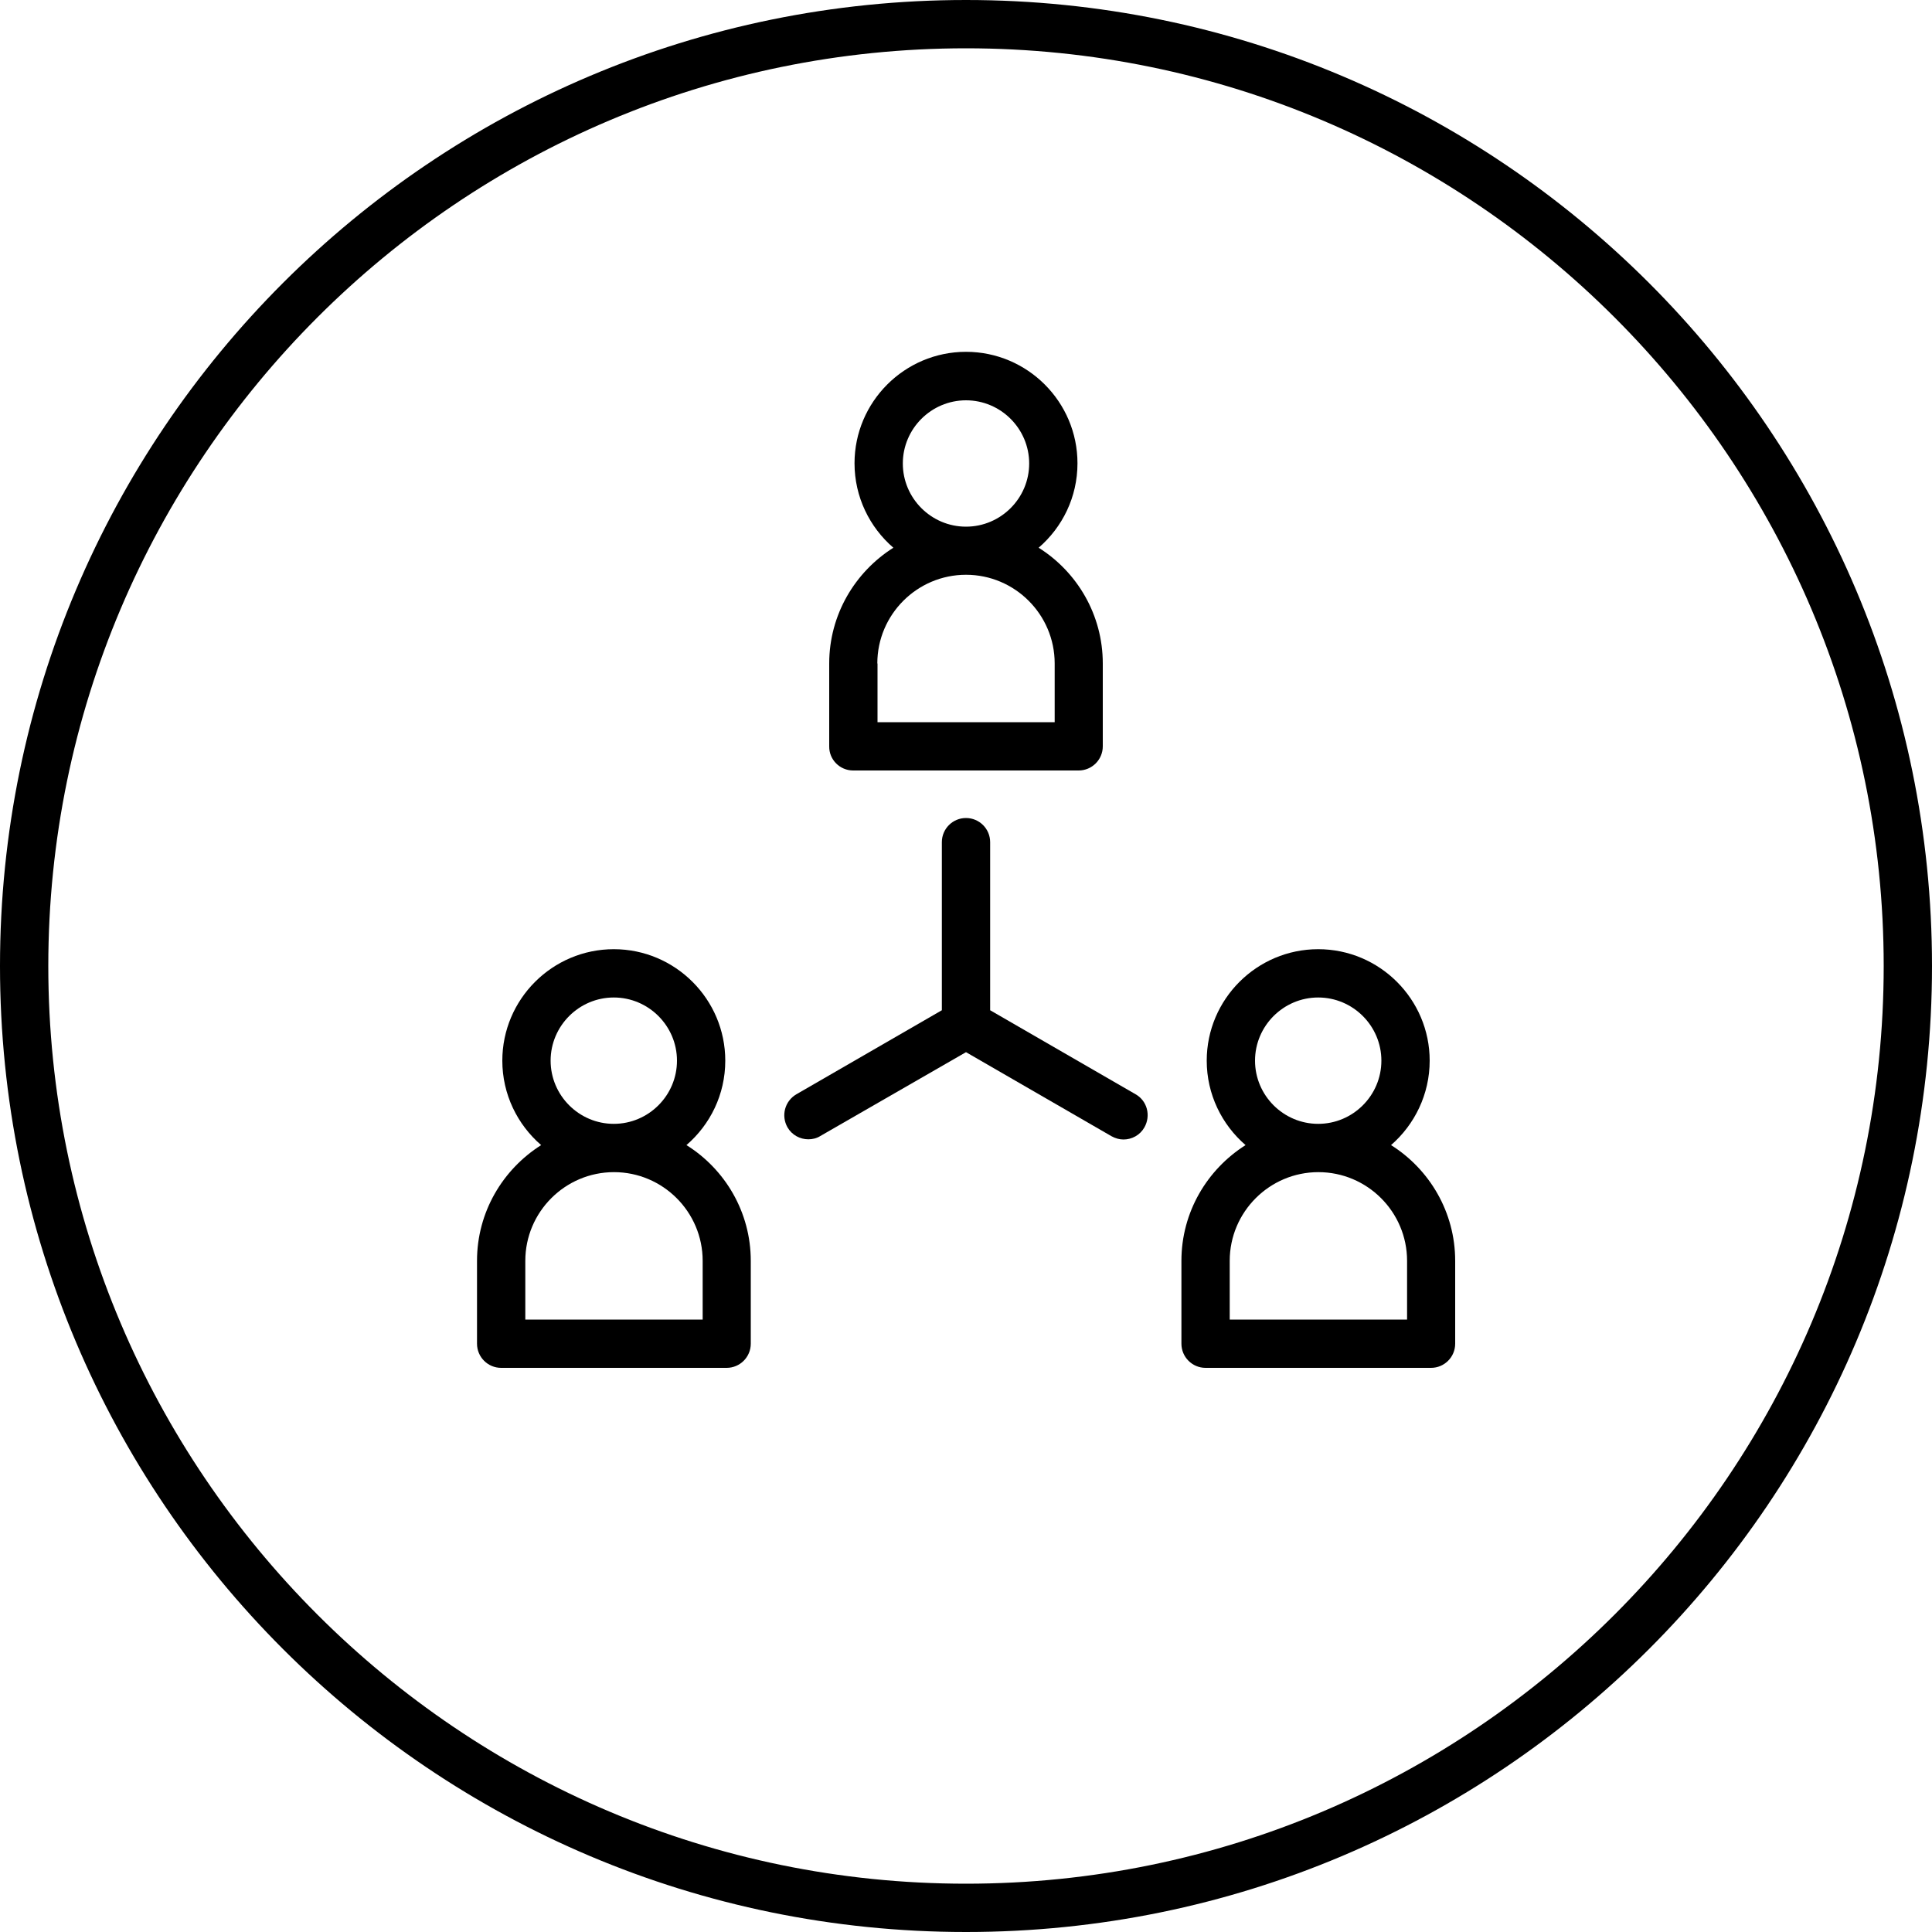
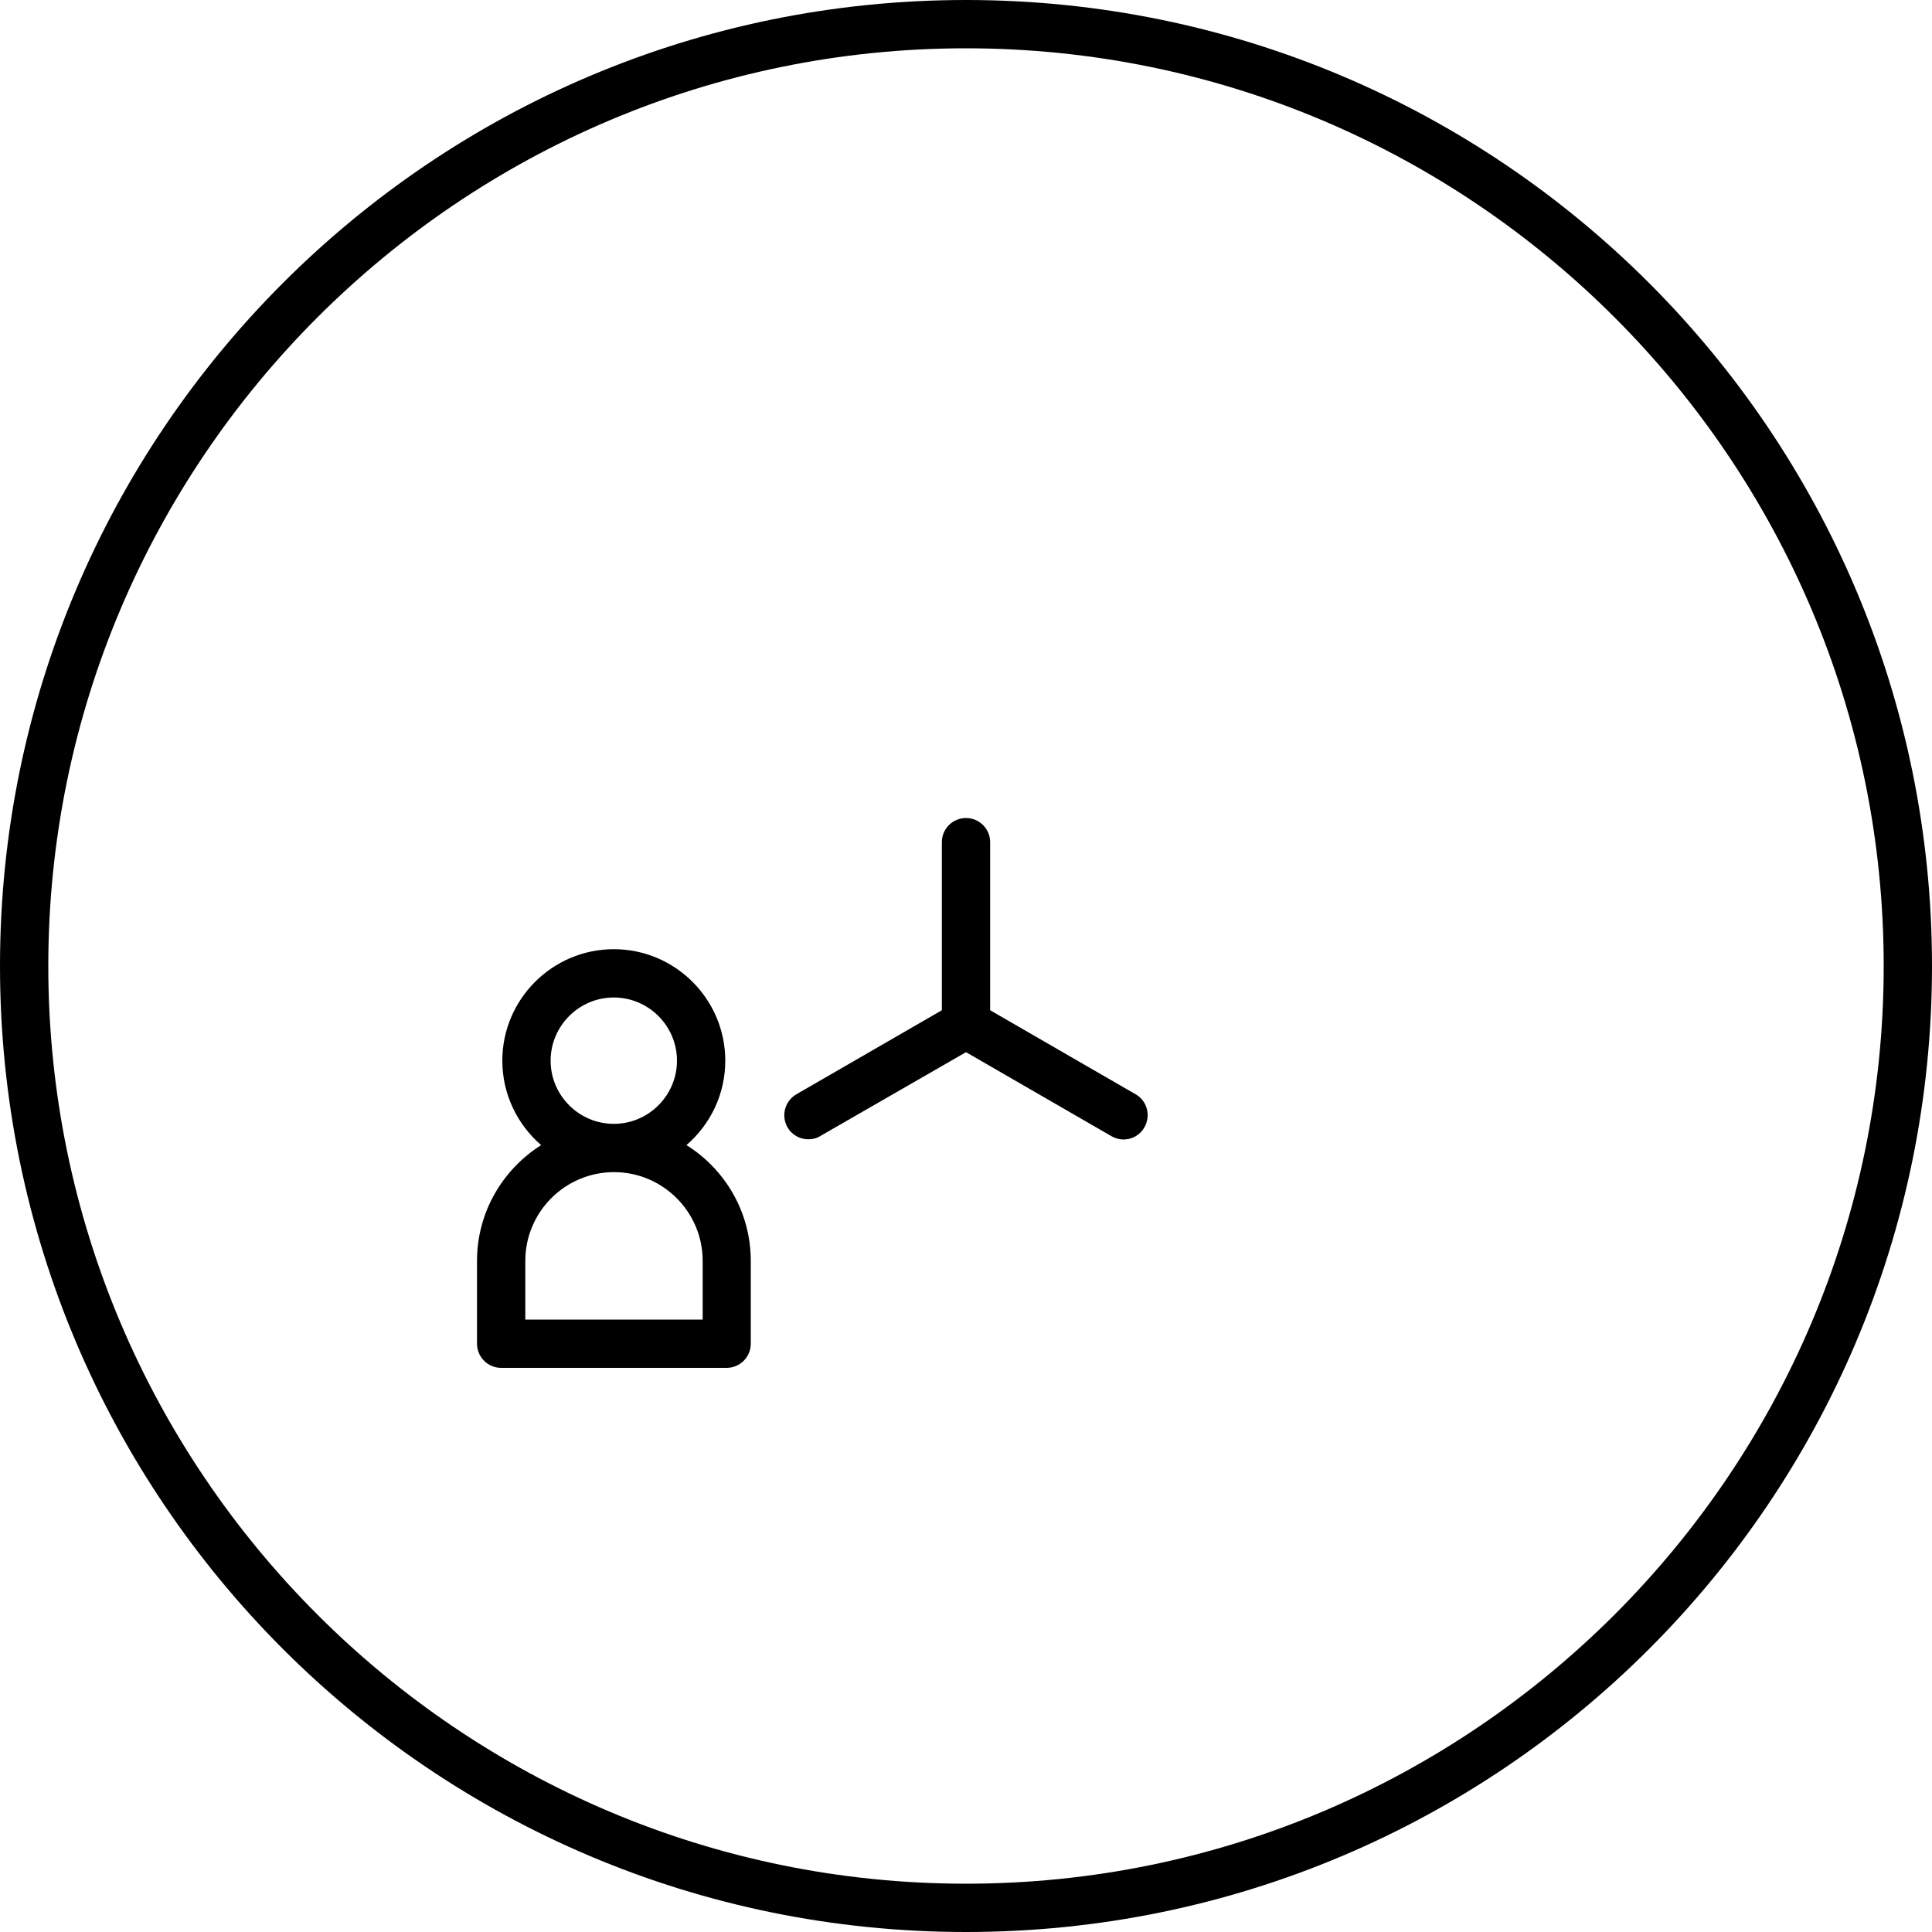
<svg xmlns="http://www.w3.org/2000/svg" version="1.1" id="Icon" x="0px" y="0px" viewBox="0 0 100 100" style="enable-background:new 0 0 100 100;" xml:space="preserve">
  <g>
    <path d="M50,0C22.39,0,0,22.39,0,50c0,27.61,22.39,50,50,50c27.61,0,50-22.39,50-50C100,22.39,77.61,0,50,0z M50,97.5   C23.81,97.5,2.5,76.19,2.5,50S23.81,2.5,50,2.5S97.5,23.81,97.5,50S76.19,97.5,50,97.5z" />
-     <path d="M44.16,39.88h11.67c0.69,0,1.25-0.56,1.25-1.25v-4.29c0-2.52-1.33-4.74-3.32-5.99c1.23-1.06,2.01-2.62,2.01-4.37   c0-3.18-2.59-5.77-5.77-5.77s-5.77,2.59-5.77,5.77c0,1.74,0.78,3.31,2.01,4.37c-1.99,1.26-3.32,3.47-3.32,5.99v4.29   C42.91,39.32,43.47,39.88,44.16,39.88z M46.73,23.99c0-1.8,1.47-3.27,3.27-3.27s3.27,1.47,3.27,3.27s-1.47,3.27-3.27,3.27   S46.73,25.79,46.73,23.99z M45.41,34.34c0-2.53,2.06-4.59,4.59-4.59s4.59,2.06,4.59,4.59v3.04h-9.17V34.34z" />
    <path d="M58.78,56.64l-7.53-4.35v-8.7c0-0.69-0.56-1.25-1.25-1.25s-1.25,0.56-1.25,1.25v8.7l-7.53,4.35   c-0.6,0.35-0.8,1.11-0.46,1.71c0.23,0.4,0.65,0.62,1.08,0.62c0.21,0,0.43-0.05,0.62-0.17L50,54.46l7.53,4.35   c0.2,0.11,0.41,0.17,0.62,0.17c0.43,0,0.85-0.22,1.08-0.62C59.58,57.75,59.38,56.98,58.78,56.64z" />
    <path d="M35.53,59.27c1.23-1.06,2.01-2.62,2.01-4.37c0-3.18-2.59-5.77-5.77-5.77S26,51.72,26,54.9c0,1.74,0.78,3.31,2.01,4.37   c-1.99,1.26-3.32,3.47-3.32,5.99v4.29c0,0.69,0.56,1.25,1.25,1.25h11.67c0.69,0,1.25-0.56,1.25-1.25v-4.29   C38.86,62.74,37.53,60.52,35.53,59.27z M28.5,54.9c0-1.8,1.47-3.27,3.27-3.27s3.27,1.47,3.27,3.27s-1.47,3.27-3.27,3.27   S28.5,56.7,28.5,54.9z M36.36,68.3h-9.17v-3.04c0-2.53,2.06-4.59,4.59-4.59s4.59,2.06,4.59,4.59V68.3z" />
-     <path d="M72,59.27C73.22,58.21,74,56.64,74,54.9c0-3.18-2.59-5.77-5.77-5.77s-5.77,2.59-5.77,5.77c0,1.74,0.78,3.31,2.01,4.37   c-1.99,1.26-3.32,3.47-3.32,5.99v4.29c0,0.69,0.56,1.25,1.25,1.25h11.67c0.69,0,1.25-0.56,1.25-1.25v-4.29   C75.32,62.74,73.99,60.52,72,59.27z M64.96,54.9c0-1.8,1.47-3.27,3.27-3.27s3.27,1.47,3.27,3.27s-1.47,3.27-3.27,3.27   S64.96,56.7,64.96,54.9z M72.82,68.3h-9.17v-3.04c0-2.53,2.06-4.59,4.59-4.59s4.59,2.06,4.59,4.59V68.3z" />
  </g>
</svg>